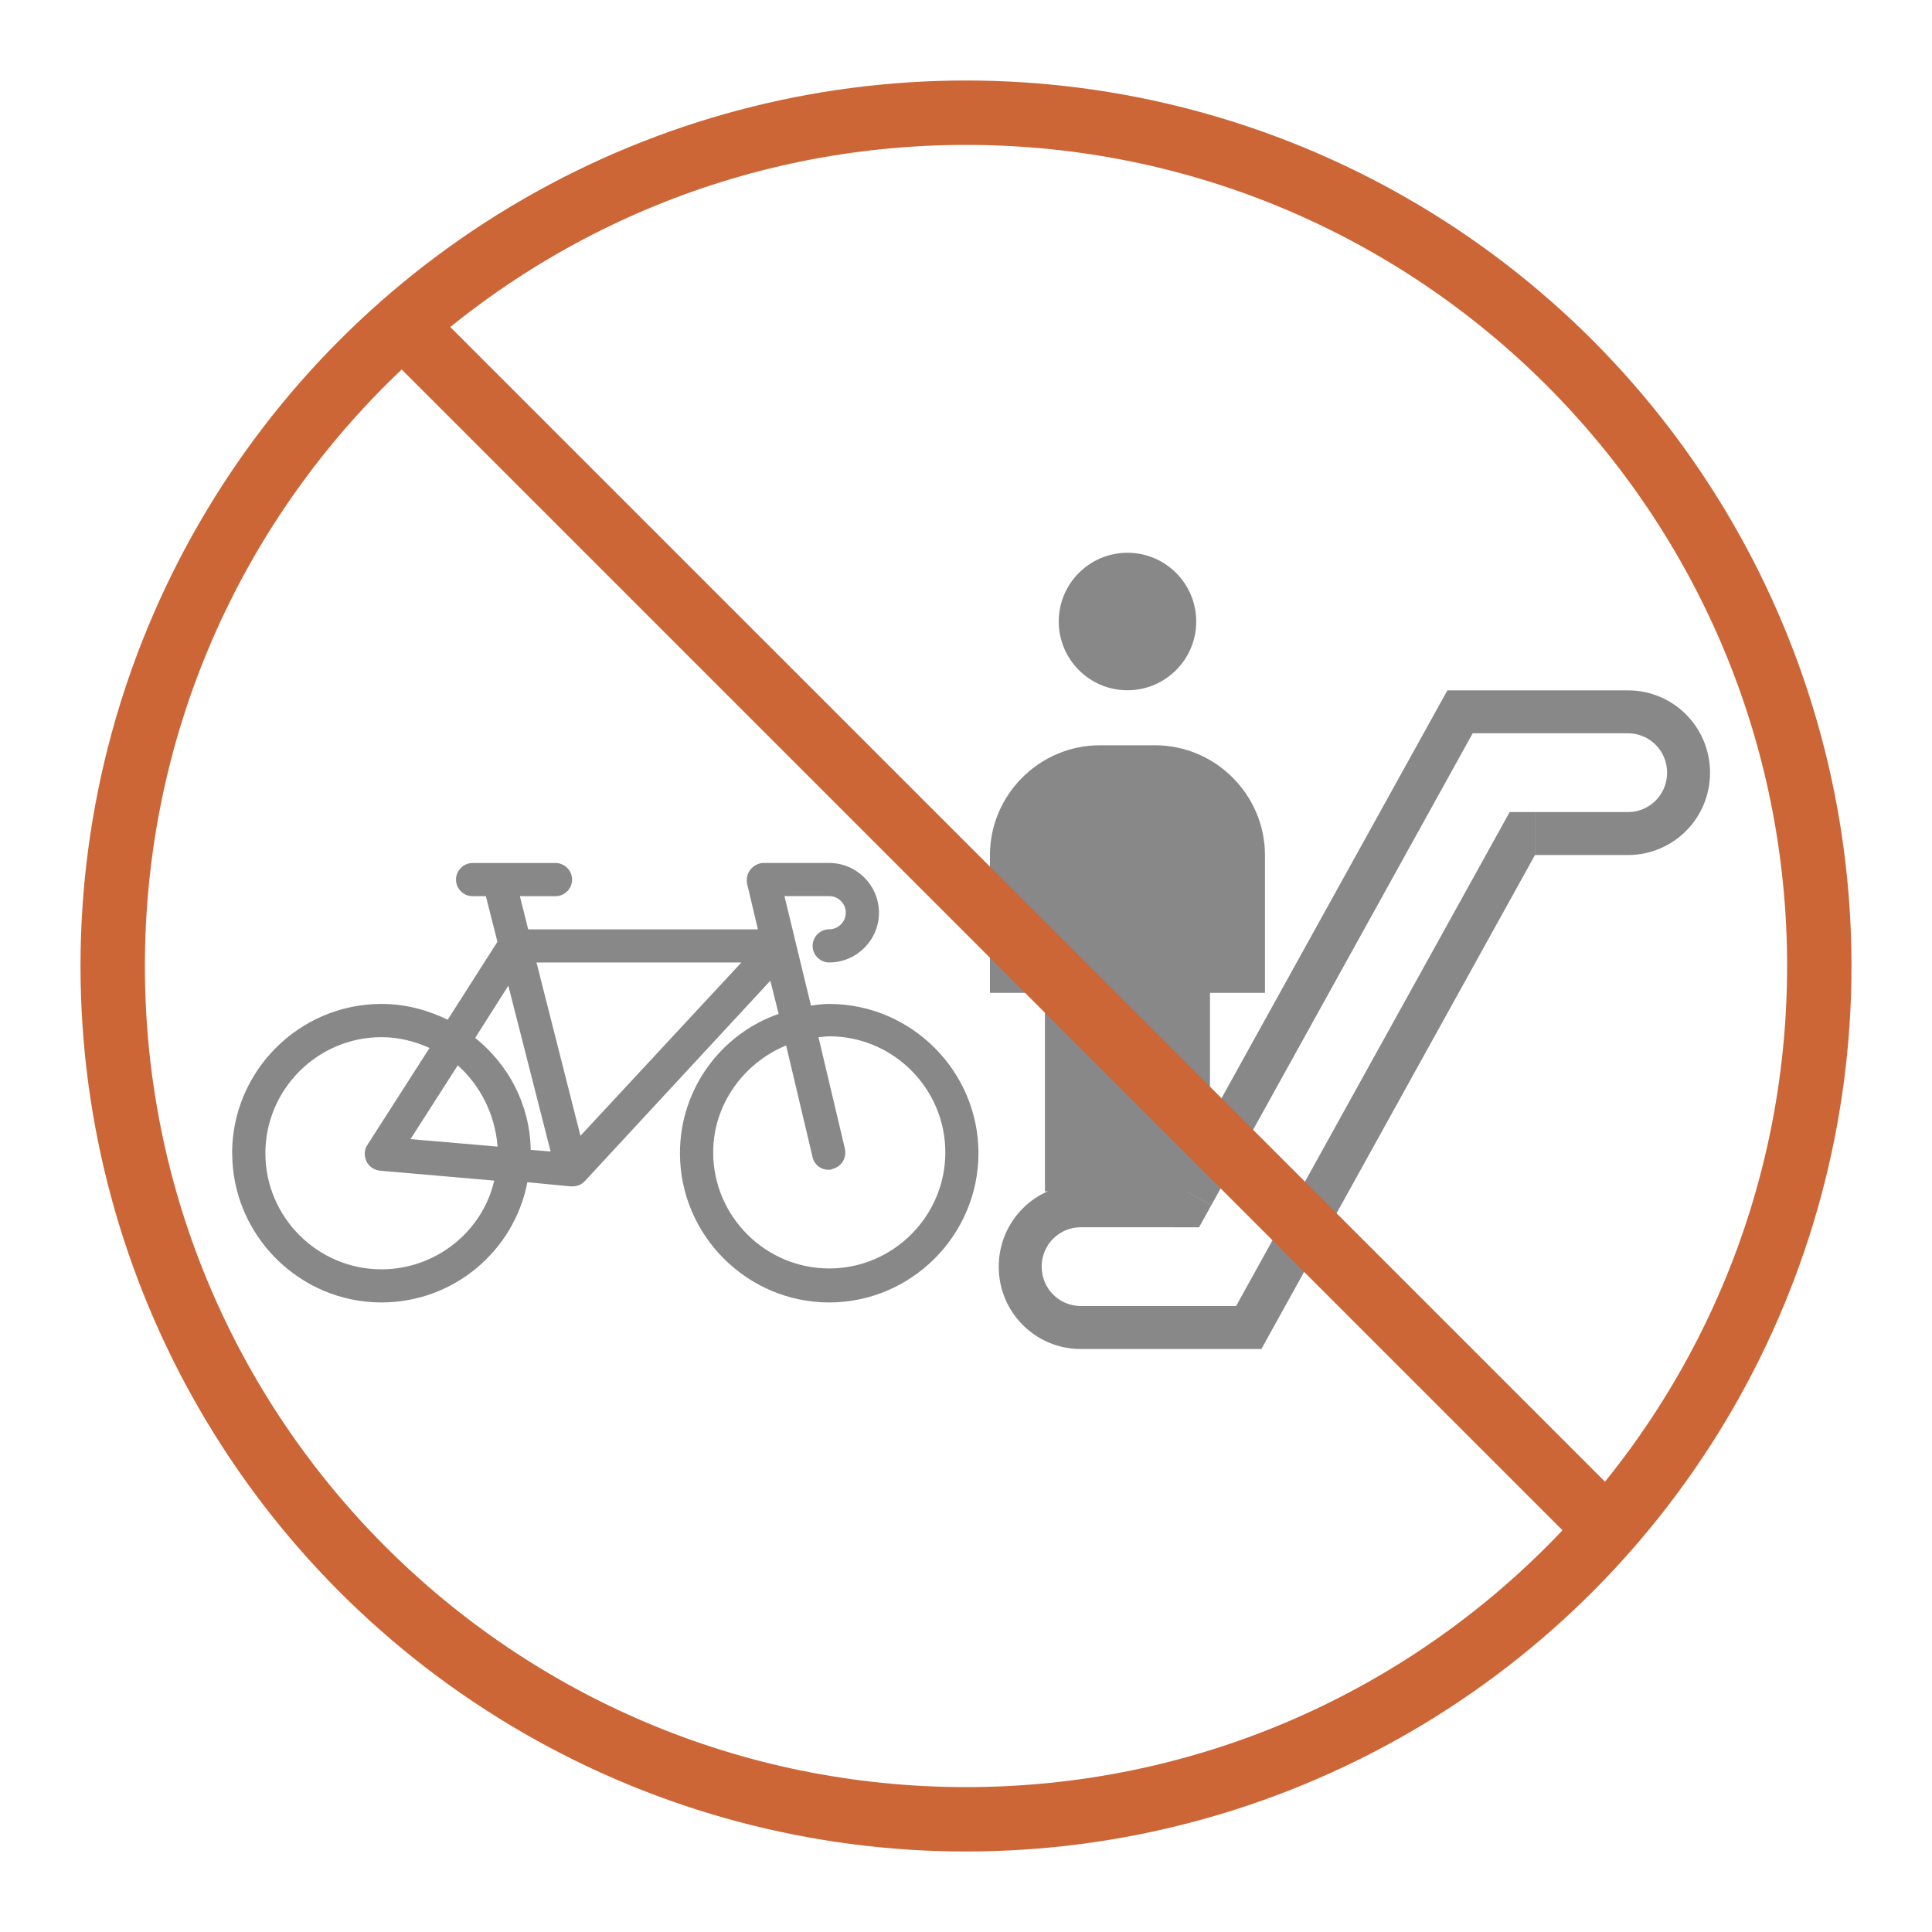
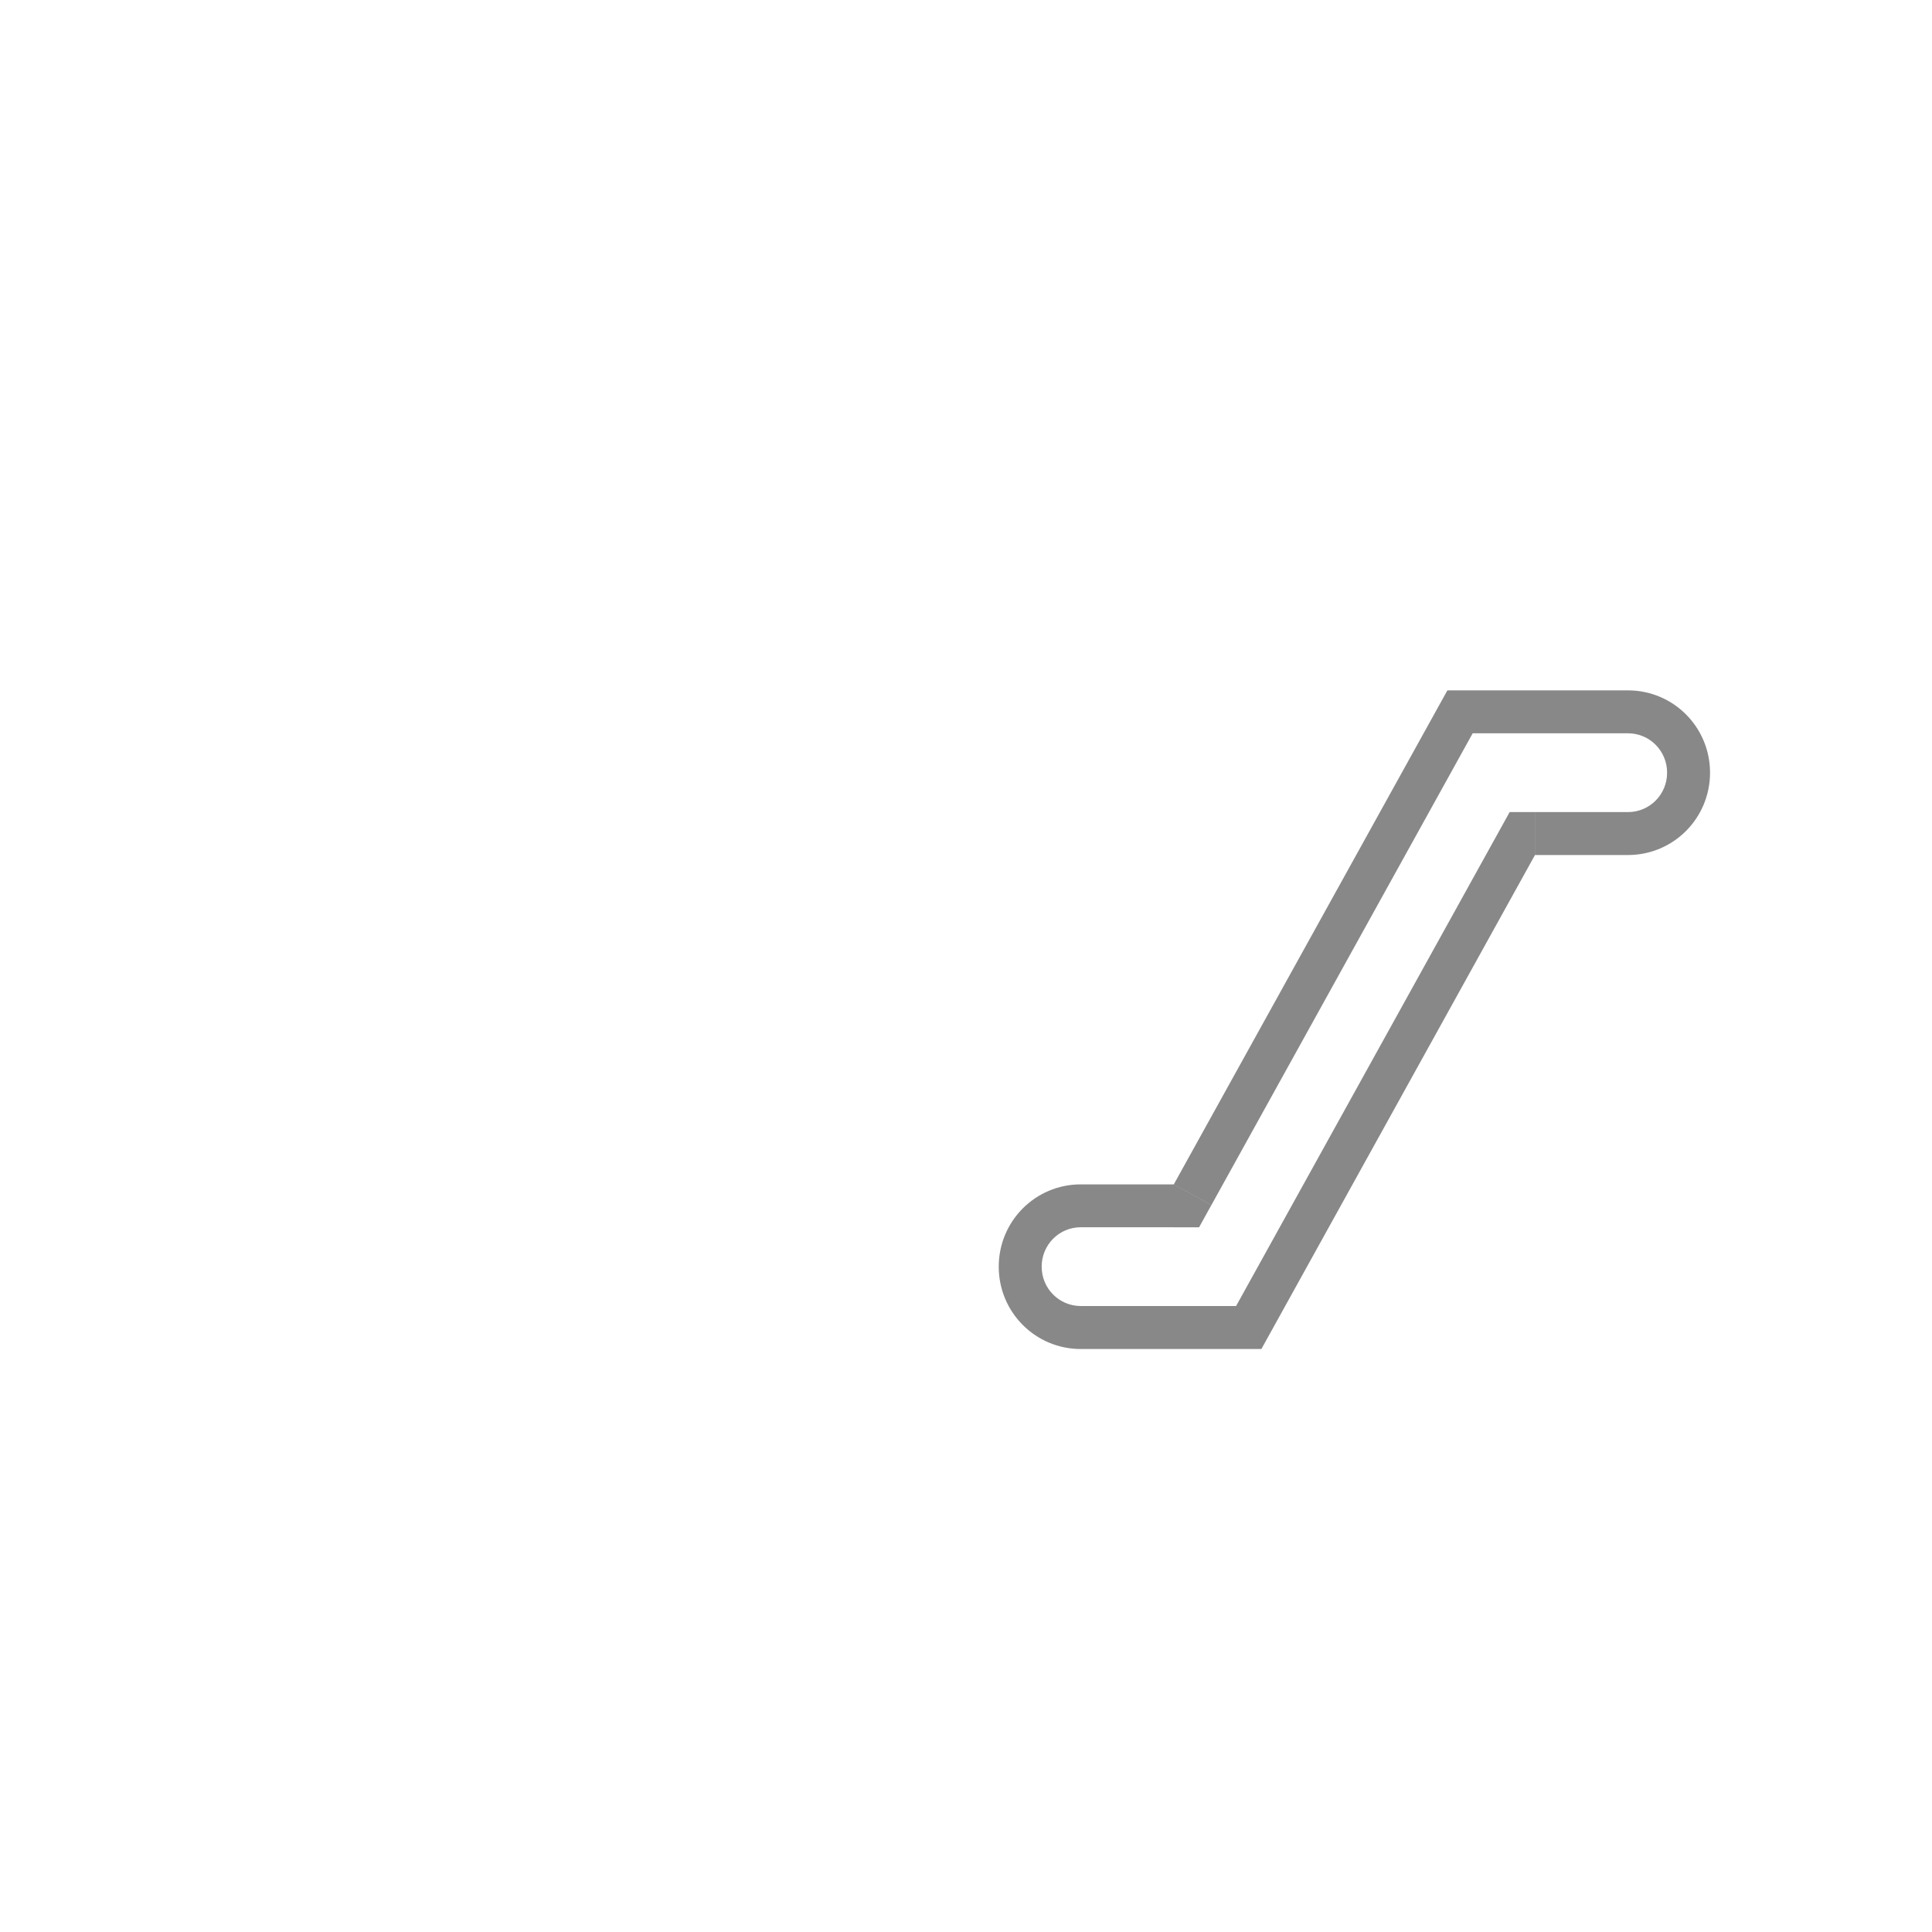
<svg xmlns="http://www.w3.org/2000/svg" id="Layer_1" viewBox="0 0 360 360">
  <defs>
    <style>.cls-1,.cls-2{fill:none;}.cls-3{clip-path:url(#clippath);}.cls-4{fill:#cd6637;}.cls-5{fill:#888;}.cls-2{clip-rule:evenodd;}.cls-6{clip-path:url(#clippath-1);}</style>
    <clipPath id="clippath">
      <path class="cls-2" d="m303.35,159.32h-17.33l-50.98,92.05h-33.65c-8.46,0-15.29-6.85-15.29-15.34s6.83-15.34,15.29-15.34h17.33l50.98-92.05h33.65c8.46,0,15.29,6.85,15.29,15.34s-6.83,15.34-15.29,15.34Z" />
    </clipPath>
    <clipPath id="clippath-1">
      <circle class="cls-1" cx="180" cy="180" r="165" />
    </clipPath>
  </defs>
-   <path class="cls-5" d="m49.45,214.89c0-11.9,9.73-21.63,21.63-21.63,3.24,0,6.18.77,8.96,2.01l-11.59,18.08c-.62.93-.62,2.01-.15,3.09.46.93,1.39,1.55,2.47,1.7l21.32,1.85c-2.16,9.43-10.82,16.53-21.01,16.53-11.9,0-21.63-9.73-21.63-21.63Zm88.69-35.54l-29.98,32.29-8.19-32.29h38.16Zm-45.43,34.3l-16.22-1.39,8.81-13.75c4.17,3.71,6.95,9.12,7.42,15.14Zm2.01-29.98l7.88,30.9-3.71-.31c-.15-8.5-4.17-15.91-10.35-20.86l6.18-9.73Zm51.76,11.12l4.94,20.86c.31,1.39,1.55,2.32,2.94,2.32.31,0,.46,0,.77-.15,1.7-.46,2.63-2.01,2.32-3.71l-4.94-20.86c.62,0,1.39-.15,2.01-.15,11.9,0,21.63,9.73,21.63,21.63s-9.73,21.63-21.63,21.63-21.63-9.73-21.63-21.63c0-8.96,5.72-16.69,13.6-19.93Zm-103.21,20.09c0,15.3,12.52,27.81,27.81,27.81,13.44,0,24.72-9.58,27.19-22.4l8.03.77h.31c.93,0,1.7-.31,2.32-.93l34.61-37.39,1.55,6.18c-10.66,3.71-18.39,13.91-18.39,25.96,0,15.3,12.52,27.81,27.81,27.81s27.81-12.52,27.81-27.81-12.52-27.81-27.81-27.81c-1.24,0-2.32.15-3.4.31l-4.94-20.4h8.34c1.7,0,3.09,1.39,3.09,3.09s-1.39,3.09-3.09,3.09-3.09,1.39-3.09,3.09,1.39,3.09,3.09,3.09c5.1,0,9.27-4.17,9.27-9.27s-4.17-9.27-9.27-9.27h-12.21c-.93,0-1.85.46-2.47,1.24-.62.77-.77,1.7-.62,2.63l2.01,8.5h-42.8l-1.55-6.18h6.64c1.7,0,3.09-1.39,3.09-3.09s-1.39-3.09-3.09-3.09h-15.45c-1.7,0-3.09,1.39-3.09,3.09s1.39,3.09,3.09,3.09h2.47l2.16,8.5-9.27,14.52c-3.86-1.85-7.88-2.94-12.36-2.94-15.3,0-27.81,12.52-27.81,27.81Z" />
  <g class="cls-3">
    <path class="cls-5" d="m310.64,143.98c0,4.09-3.27,7.34-7.29,7.34v16c12.9,0,23.29-10.46,23.29-23.34h-16Zm-7.29-7.34c4.02,0,7.29,3.25,7.29,7.34h16c0-12.88-10.39-23.34-23.29-23.34v16Zm-33.65,0h33.65v-16h-33.65v16Zm-43.98,87.92l50.98-92.05-14-7.75-50.98,92.05,14,7.75Zm-24.33,4.12h17.33v-16h-17.33v16Zm-7.29,7.34c0-4.09,3.27-7.34,7.29-7.34v-16c-12.9,0-23.29,10.46-23.29,23.34h16Zm7.29,7.34c-4.02,0-7.29-3.25-7.29-7.34h-16c0,12.88,10.39,23.34,23.29,23.34v-16Zm33.65,0h-33.65v16h33.65v-16Zm43.98-87.92l-50.98,92.05,14,7.75,50.98-92.05-14-7.75Zm24.33-4.12h-17.33v16h17.33v-16Zm-33.65-22.68v-8h-4.71l-2.28,4.12,7,3.88Zm-50.98,92.05v8h4.71l2.28-4.12-7-3.88Zm16.31,30.68v8h4.71l2.28-4.12-7-3.88Zm50.98-92.05v-8h-4.71l-2.28,4.12,7,3.88Z" />
  </g>
-   <path class="cls-5" d="m235.71,185h-10.25v37h-30.75v-37h-10.25v-25.63c0-11.27,9.22-20.5,20.5-20.5h10.25c11.27,0,20.5,9.23,20.5,20.5v25.63Zm-25.62-82c7.07,0,12.81,5.74,12.81,12.81s-5.74,12.81-12.81,12.81-12.81-5.74-12.81-12.81,5.74-12.81,12.81-12.81Z" />
-   <path class="cls-4" d="m71.24,65.24l221.51,221.51,8.49-8.49L79.73,56.76l-8.49,8.49Zm221.51,221.51l4.24,4.24,8.49-8.49-4.24-4.24-8.49,8.49ZM79.73,56.76l-4.24-4.24-8.49,8.49,4.24,4.24,8.49-8.49Z" />
  <g class="cls-6">
-     <path class="cls-4" d="m180,27c84.5,0,153,68.5,153,153h24C357,82.25,277.75,3,180,3v24ZM27,180C27,95.5,95.5,27,180,27V3C82.25,3,3,82.25,3,180h24Zm153,153c-84.5,0-153-68.5-153-153H3c0,97.75,79.25,177,177,177v-24Zm153-153c0,84.5-68.5,153-153,153v24c97.75,0,177-79.25,177-177h-24Z" />
-   </g>
+     </g>
</svg>